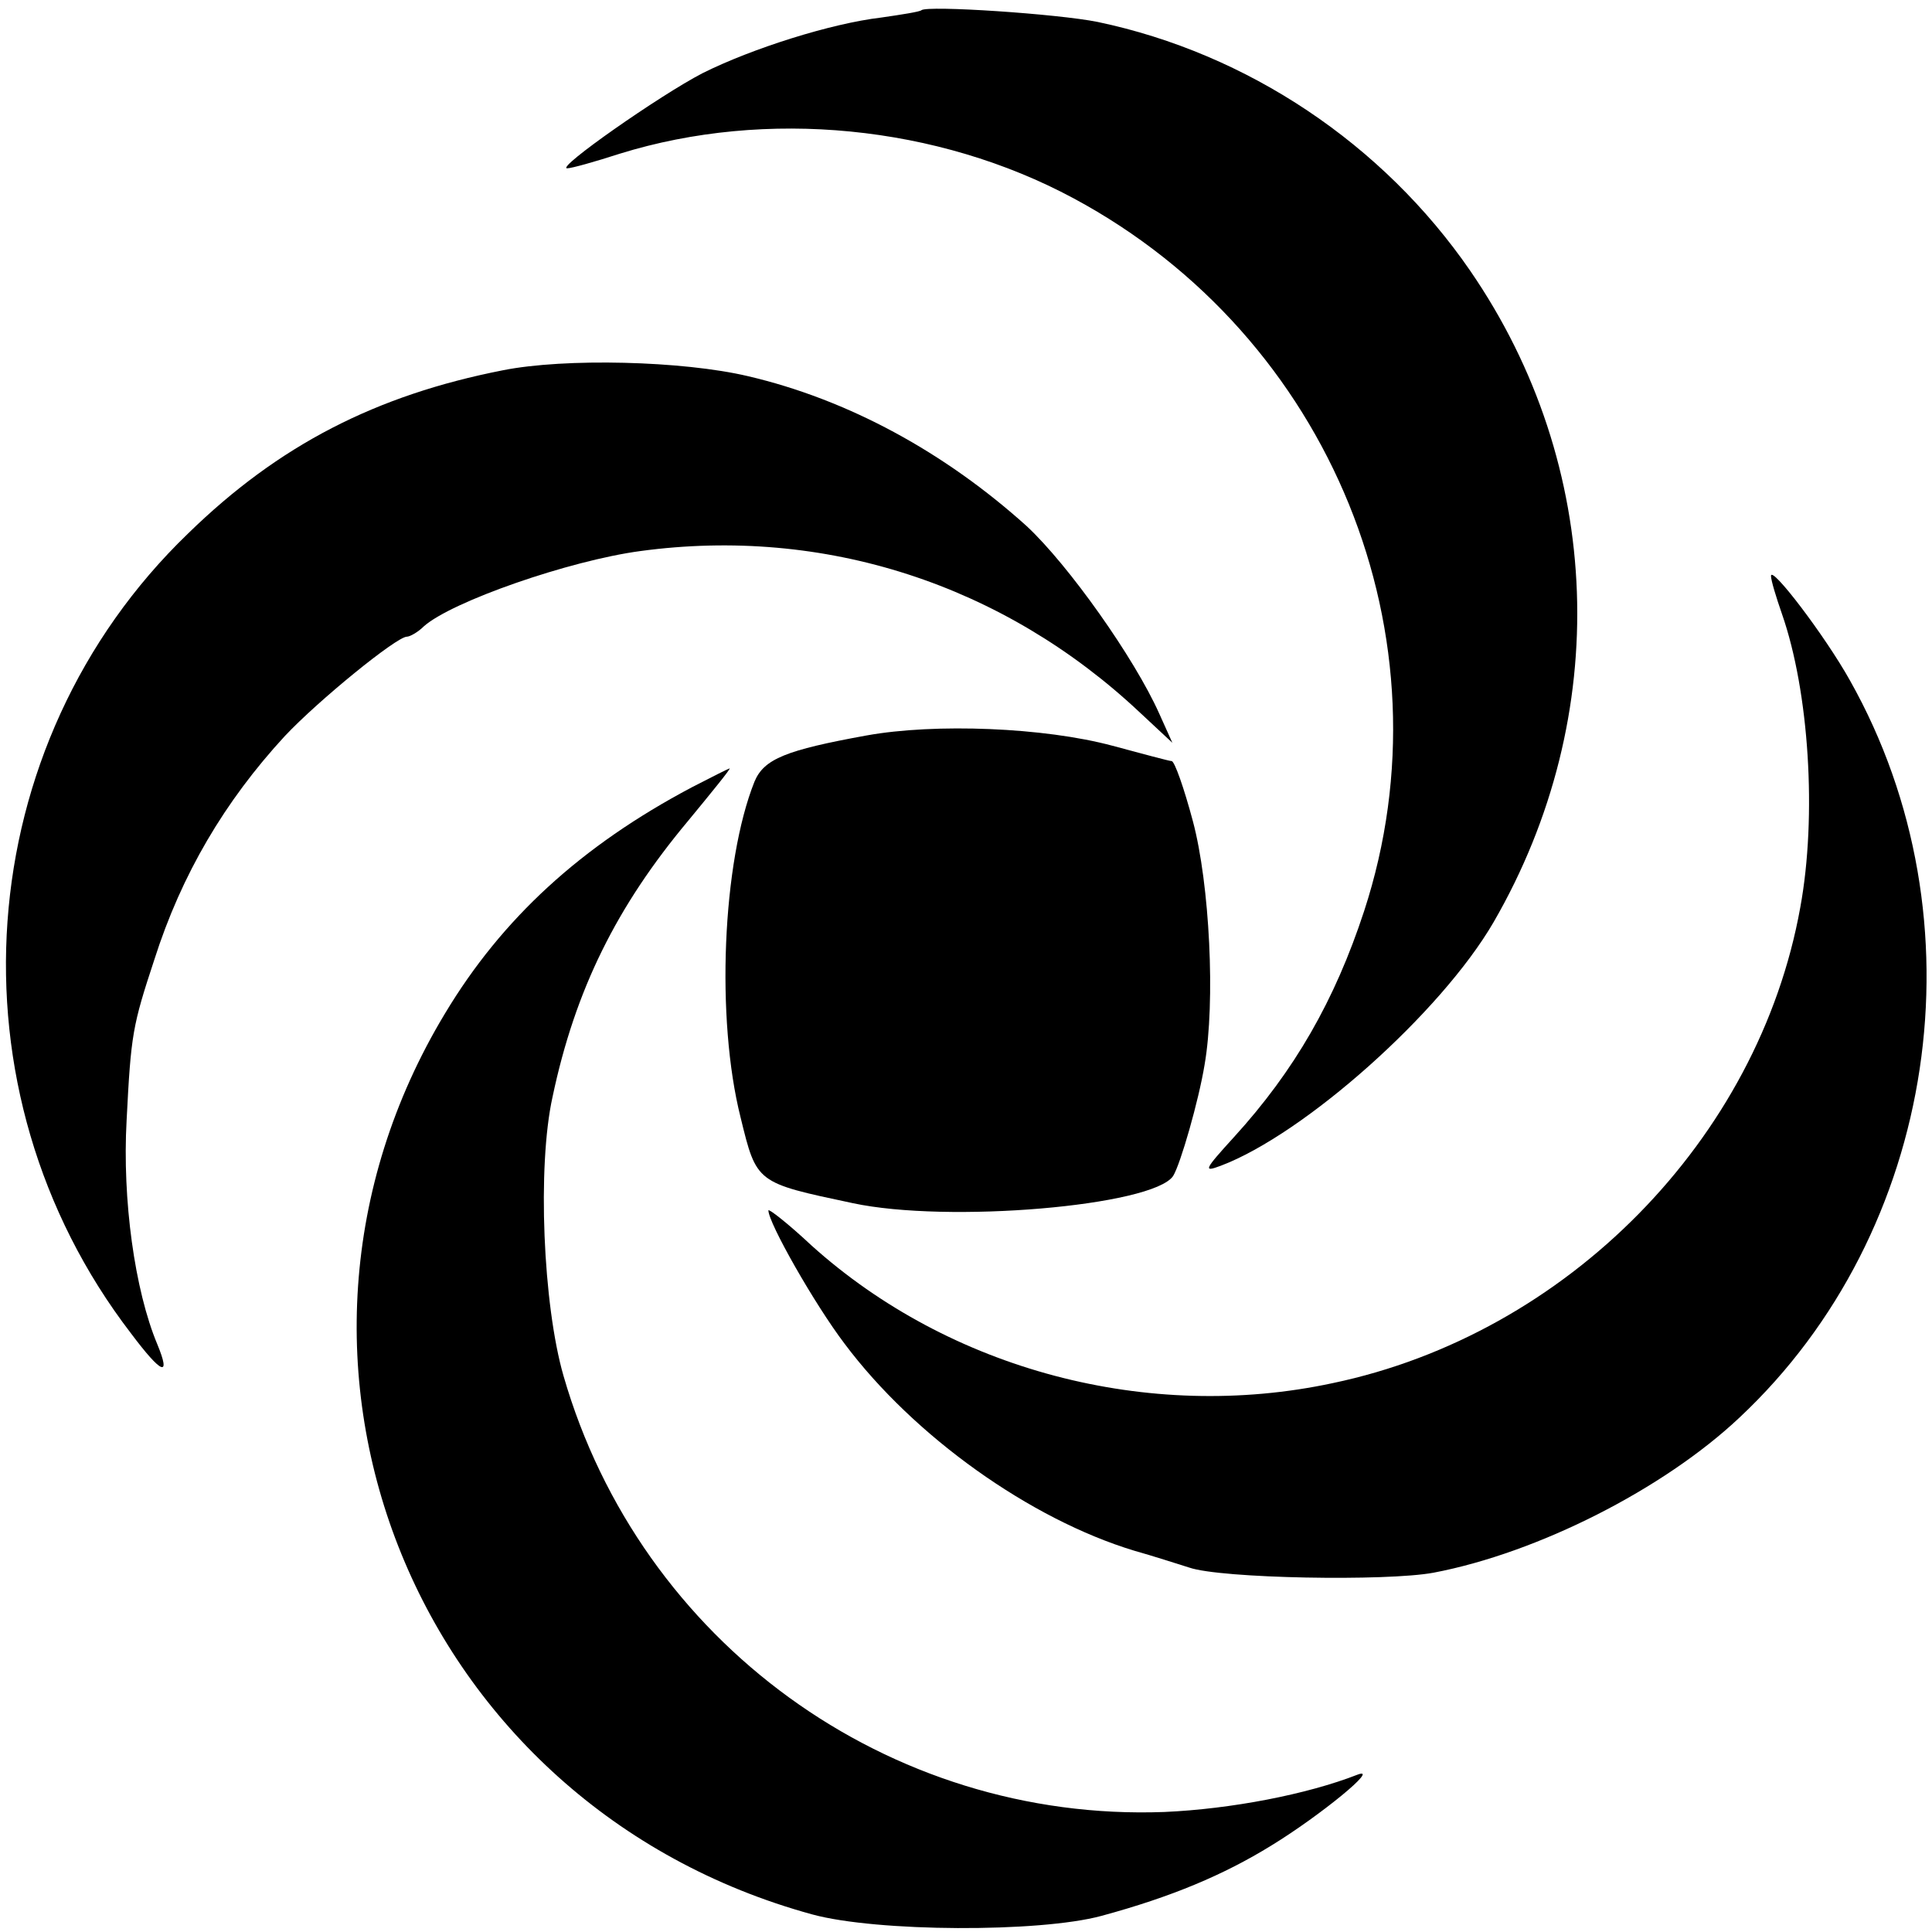
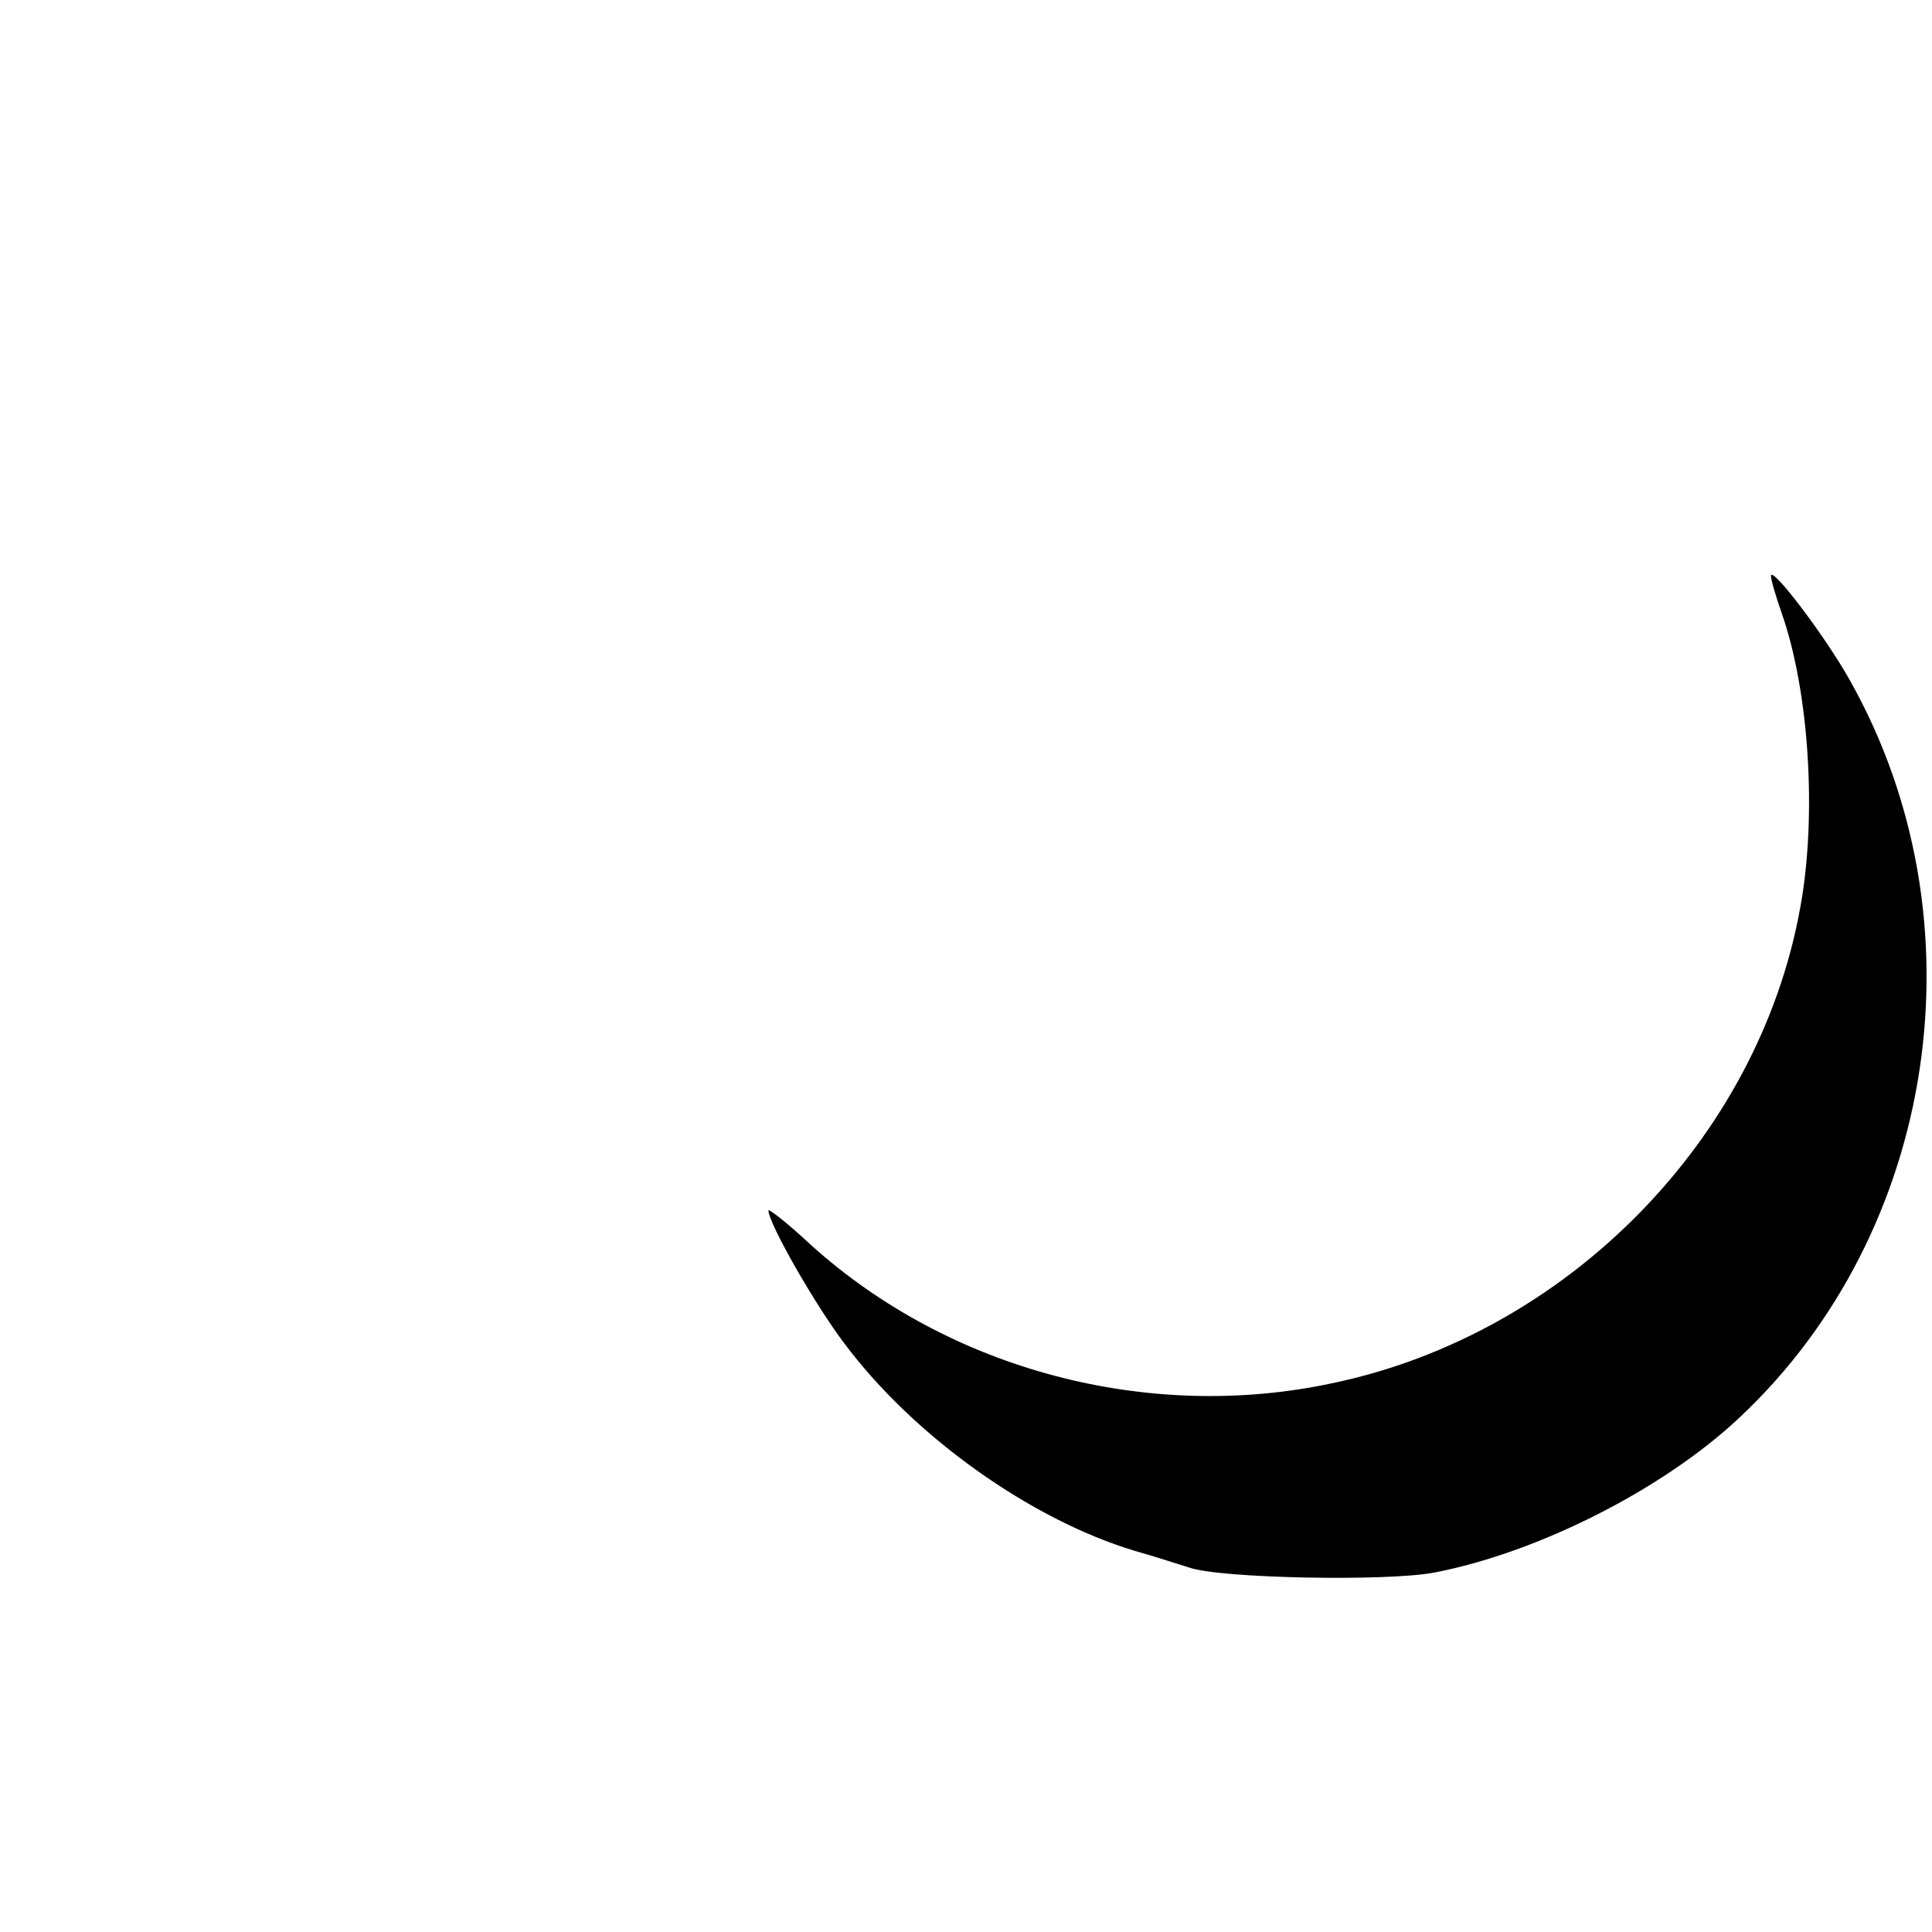
<svg xmlns="http://www.w3.org/2000/svg" version="1.0" width="264pt" height="264pt" viewBox="0 0 264 264" preserveAspectRatio="xMidYMid meet">
  <g transform="translate(0,264) scale(0.1,-0.1)" fill="#000000" stroke="none">
-     <path d="M1259 2626 c-2 -2 -27 -6 -55 -10 -68 -8 -176 -42 -244 -76 -58 -30 -201 -130 -185 -130 6 0 38 9 72 20 200 62 434 39 620 -61 352 -189 519 -601 397 -974 -40 -122 -95 -218 -178 -309 -41 -45 -42 -48 -18 -39 114 43 301 209 373 333 163 282 151 624 -32 890 -119 173 -304 297 -509 340 -54 11 -233 23 -241 16z" />
-     <path d="M687 2134 c-173 -34 -306 -102 -430 -223 -299 -288 -333 -761 -78 -1093 42 -56 55 -61 36 -15 -31 74 -48 198 -42 306 6 118 8 129 38 220 37 116 96 216 178 305 46 49 153 136 167 136 4 0 15 6 23 14 38 34 199 90 296 103 251 34 496 -45 683 -221 l44 -41 -18 40 c-34 76 -124 203 -181 256 -112 101 -244 173 -381 205 -89 21 -250 25 -335 8z" />
    <path d="M2420 1853 c0 -6 7 -29 15 -52 37 -106 48 -276 25 -401 -57 -317 -319 -583 -639 -650 -252 -54 -523 18 -712 188 -32 30 -59 51 -59 48 0 -17 63 -128 104 -182 95 -127 254 -240 396 -283 25 -7 59 -18 75 -23 43 -15 270 -19 334 -7 142 27 314 114 418 212 271 254 335 680 151 1007 -34 61 -108 158 -108 143z" />
-     <path d="M1184 1635 c-110 -20 -140 -32 -153 -63 -44 -110 -53 -324 -19 -459 22 -90 21 -89 153 -117 130 -28 410 -4 438 37 10 16 35 103 43 152 15 86 7 247 -16 333 -12 45 -25 82 -29 82 -3 0 -40 10 -81 21 -93 25 -242 31 -336 14z" />
-     <path d="M945 1564 c-151 -80 -259 -179 -337 -309 -287 -476 -39 -1083 502 -1231 88 -24 310 -25 395 -2 96 26 167 56 232 96 67 41 150 109 118 97 -69 -27 -173 -47 -264 -51 -377 -14 -716 232 -821 596 -28 97 -36 286 -15 381 31 147 88 261 185 377 33 40 59 72 57 72 -1 0 -25 -12 -52 -26z" />
  </g>
</svg>